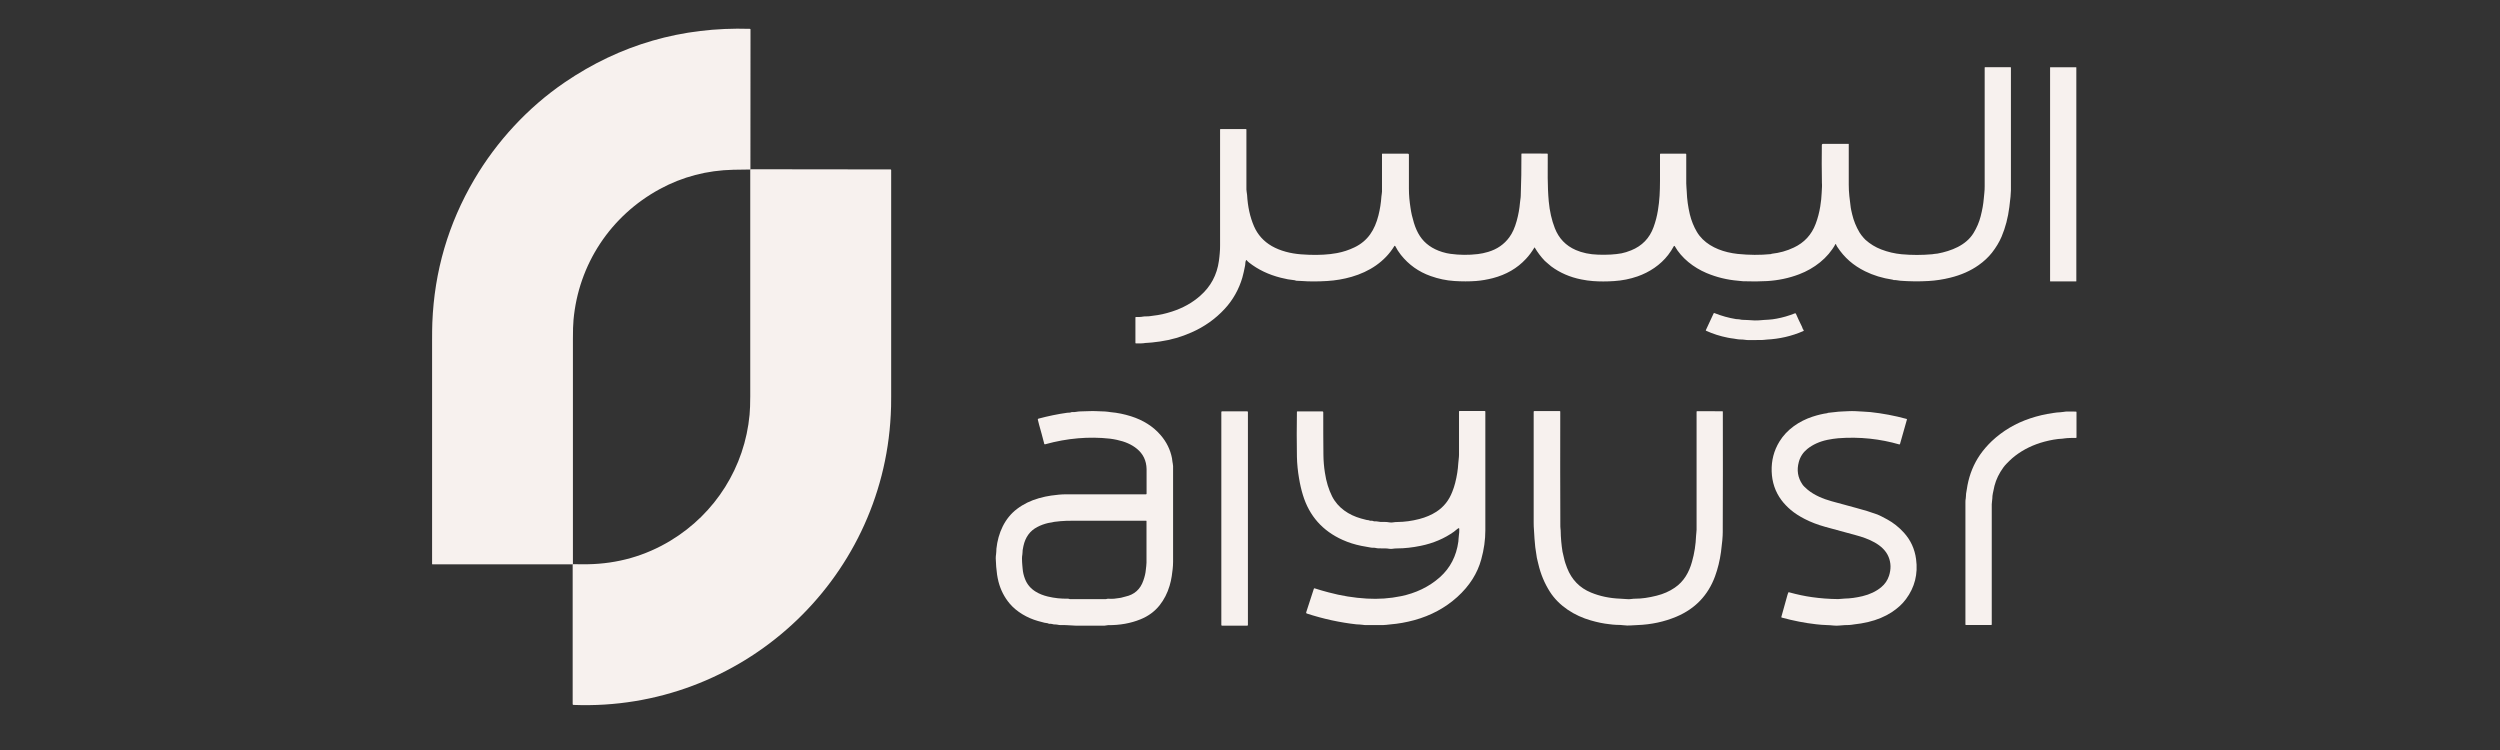
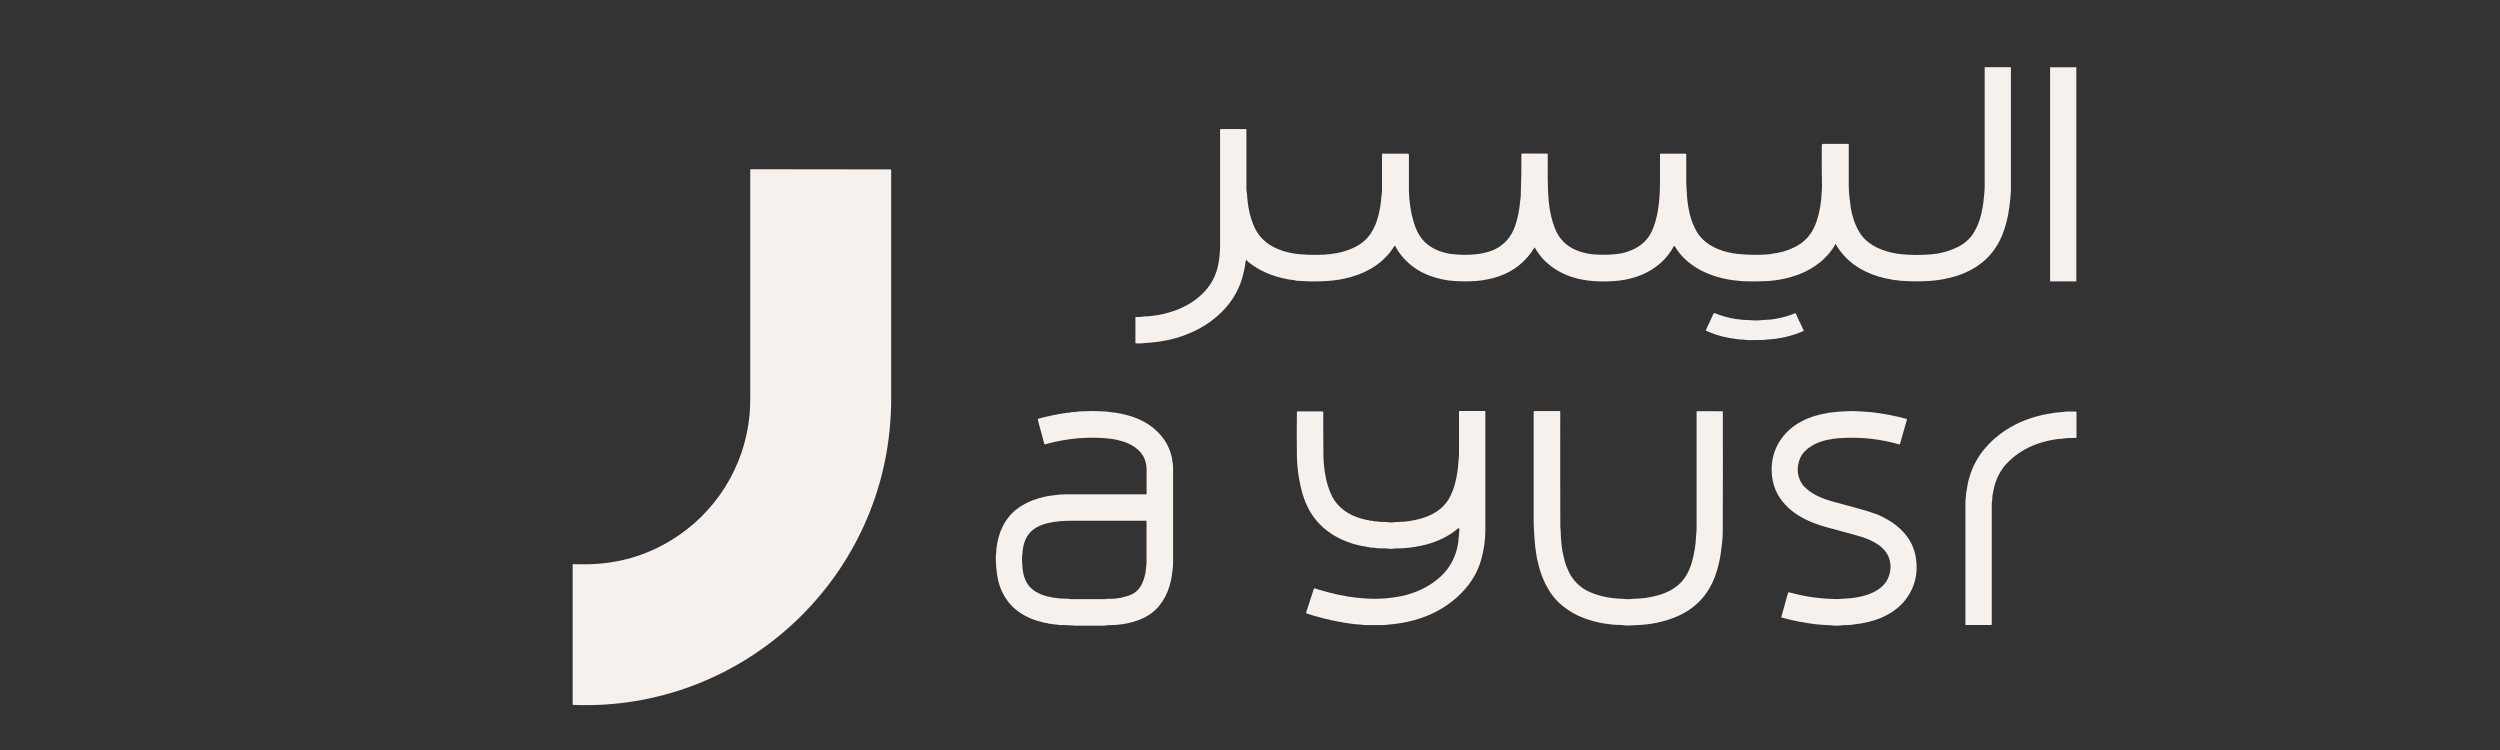
<svg xmlns="http://www.w3.org/2000/svg" version="1.1" id="Layer_2" x="0px" y="0px" viewBox="0 0 300 90" style="enable-background:new 0 0 300 90;" xml:space="preserve">
  <rect x="0" y="0" width="300" height="90" fill="#333333" stroke="none" />
  <style type="text/css">
	.st0{fill:#F7F1EE;}
</style>
  <g>
-     <path class="st0" d="M90.05,20.31c-0.01,0-0.02,0.01-0.02,0.03c-0.68,0-1.35,0.01-2.02,0.03c-3.17,0.07-6.11,0.84-8.82,2.31   c-5.92,3.21-9.77,9.04-10.37,15.72c-0.05,0.53-0.07,1.28-0.07,2.23c0,9.02,0,18.03,0,27.05c-0.02,0.02-0.03,0.03-0.02,0.04   l-16.84,0c-0.02,0-0.04-0.02-0.04-0.04c0-8.91,0-17.82,0-26.74c0-1.01,0.01-1.76,0.03-2.23c0.24-6.16,1.92-11.89,5.04-17.19   c2.68-4.55,6.42-8.62,10.85-11.64c6.65-4.53,14.06-6.67,22.21-6.42c0.05,0,0.08,0.03,0.08,0.08L90.05,20.31L90.05,20.31z" />
    <path class="st0" d="M90.05,20.31l16.81,0.02c0.05,0,0.08,0.04,0.08,0.08c0,8.81,0,17.86,0,27.17c0,0.85-0.01,1.59-0.05,2.21   c-1,20.04-18.02,35.58-38.07,34.8c-0.07,0-0.1-0.04-0.1-0.1V67.72c-0.01-0.01,0-0.03,0.02-0.04c0,0.01,0.01,0.02,0.01,0.02   c0,0,0,0,0.01,0c0.6,0.01,1.19,0.02,1.77,0.01c3.59-0.06,6.9-1,9.93-2.83c5.4-3.26,8.91-8.85,9.49-15.12   c0.05-0.54,0.08-1.28,0.08-2.23c0-9.07,0-18.13,0-27.19C90.03,20.32,90.04,20.31,90.05,20.31L90.05,20.31z" />
    <path class="st0" d="M184.12,29.72c-0.3,0.49-0.62,0.94-1.02,1.36c-1.04,1.12-2.36,1.88-3.97,2.3c-0.67,0.17-1.34,0.29-2.01,0.34   c-0.81,0.06-1.68,0.06-2.61,0c-0.95-0.06-1.89-0.26-2.82-0.59c-1.45-0.51-2.64-1.36-3.58-2.54c-0.27-0.34-0.49-0.69-0.68-1.06   c-0.02-0.04-0.08-0.05-0.11,0c-1.15,1.88-3.01,3.08-5.13,3.69c-0.94,0.27-1.92,0.44-2.93,0.5c-1.15,0.07-2.16,0.07-3.04,0   c-0.22-0.02-0.44-0.03-0.66-0.03c-0.03,0-0.05-0.01-0.07-0.02c-0.03-0.02-0.07-0.03-0.12-0.04c-0.54-0.05-1.1-0.15-1.67-0.3   c-1.47-0.37-2.74-0.98-3.81-1.82c-0.11-0.09-0.22-0.19-0.31-0.3c-0.02-0.02-0.04-0.02-0.05,0.01c-0.12,0.23-0.07,0.41-0.12,0.65   c-0.1,0.53-0.21,1.02-0.33,1.45c-0.4,1.37-1.13,2.69-2.12,3.75c-1.11,1.2-2.43,2.14-3.98,2.82c-1.21,0.54-2.47,0.9-3.78,1.09   c-0.32,0.05-0.64,0.09-0.97,0.12c-0.17,0.02-0.35,0.03-0.52,0.04c-0.18,0.01-0.35,0.02-0.51,0.05c-0.14,0.02-0.44,0.03-0.88,0.02   c-0.04,0-0.07-0.02-0.07-0.07l0-3.03c0-0.05,0.02-0.07,0.07-0.07c0.27,0,0.58,0.01,0.85-0.05c0.27-0.05,0.54,0,0.82-0.05   c0.14-0.02,0.28-0.04,0.43-0.06c0.67-0.07,1.41-0.23,2.21-0.49c1.3-0.42,2.43-1.04,3.38-1.88c1.28-1.12,2.03-2.52,2.26-4.21   c0.04-0.31,0.08-0.62,0.1-0.91c0.03-0.3,0.04-0.61,0.04-0.92c0-4.72,0-9.36,0-13.92c0-0.04,0.02-0.06,0.06-0.06h3.04   c0.04,0,0.06,0.02,0.06,0.06c0,2.38,0,4.77,0,7.19c0,0.1,0.01,0.19,0.03,0.29c0.02,0.11,0.04,0.23,0.05,0.35   c0.08,1.41,0.35,2.66,0.83,3.77c0.44,1.01,1.15,1.81,2.14,2.38c0.49,0.28,1.05,0.51,1.68,0.68c0.58,0.16,1.19,0.26,1.83,0.31   c1.29,0.1,2.46,0.09,3.51-0.03c0.25-0.03,0.52-0.07,0.8-0.12c0.74-0.14,1.44-0.37,2.1-0.69c1.62-0.78,2.43-2.1,2.87-3.82   c0.19-0.75,0.31-1.51,0.36-2.29c0.01-0.2,0.07-0.38,0.07-0.57c0-1.5,0-3,0-4.52c0-0.02,0.02-0.04,0.04-0.04h3.05   c0.09,0,0.14,0.05,0.14,0.14c0,1.38,0,2.74,0,4.08c0,0.4,0.02,0.78,0.05,1.14c0.04,0.39,0.08,0.77,0.14,1.13   c0.08,0.59,0.22,1.19,0.41,1.81c0.19,0.62,0.43,1.15,0.72,1.59c0.59,0.9,1.49,1.54,2.68,1.91c0.35,0.11,0.68,0.18,0.98,0.22   c1.09,0.15,2.18,0.16,3.28,0.03c0.4-0.05,0.81-0.13,1.24-0.26c1.08-0.32,1.93-0.91,2.55-1.76c0.37-0.5,0.66-1.15,0.88-1.95   c0.21-0.75,0.34-1.49,0.4-2.21c0.01-0.15,0.03-0.28,0.05-0.41c0.02-0.14,0.04-0.28,0.04-0.42c0.06-1.63,0.09-3.3,0.08-4.99   c0-0.05,0.02-0.07,0.07-0.07l3.02,0.01c0.04,0,0.07,0.03,0.07,0.07c0,1.94-0.05,3.77,0.12,5.66c0.11,1.17,0.35,2.25,0.73,3.22   c0.48,1.23,1.32,2.1,2.51,2.62c0.78,0.34,1.68,0.53,2.68,0.56c1.1,0.04,2.04-0.02,2.81-0.16c0.35-0.07,0.74-0.19,1.16-0.36   c1.31-0.53,2.21-1.46,2.69-2.79c0.24-0.66,0.41-1.32,0.52-2c0.1-0.58,0.16-1.17,0.2-1.77c0.03-0.52,0.05-1.12,0.05-1.78   c0-1.06,0-2.13,0-3.19c0-0.05,0.02-0.07,0.07-0.07l3,0c0.05,0,0.08,0.03,0.08,0.08c-0.01,1.19-0.01,2.36,0,3.5   c0,0.33,0.05,0.66,0.06,0.98c0.03,0.92,0.16,1.82,0.37,2.72c0.19,0.77,0.47,1.47,0.85,2.11c0.77,1.3,2.18,2.07,3.68,2.43   c0.42,0.1,0.83,0.17,1.22,0.21c1.37,0.14,2.7,0.15,3.99,0.02c0.01,0,0.03-0.01,0.04-0.02c0.01-0.01,0.03-0.02,0.05-0.02   c0.92-0.1,1.8-0.34,2.64-0.74c1.26-0.59,2.14-1.54,2.63-2.85c0.25-0.66,0.43-1.35,0.55-2.08c0.1-0.6,0.15-1.14,0.17-1.63   c0.01-0.26,0.02-0.51,0.04-0.77c0.01-0.07,0.01-0.15,0-0.21c-0.01-0.08-0.01-0.15-0.01-0.22c-0.03-1.57-0.03-3.09-0.01-4.55   c0-0.08,0.07-0.14,0.15-0.14l3.05,0c0.02,0,0.03,0.01,0.03,0.03c0,1.57,0,3.18,0,4.84c0,0.46,0.02,0.93,0.07,1.39   c0.05,0.47,0.11,0.94,0.17,1.4c0.02,0.13,0.07,0.39,0.17,0.8c0.18,0.76,0.47,1.48,0.88,2.17c0.14,0.24,0.32,0.45,0.5,0.66   c0.07,0.08,0.14,0.15,0.22,0.23c0.56,0.5,1.18,0.88,1.88,1.15c0.8,0.31,1.62,0.5,2.46,0.58c1.22,0.11,2.44,0.11,3.66,0   c0.09-0.01,0.17-0.02,0.26-0.04c0.06-0.01,0.12-0.02,0.18-0.02c0.07,0,0.13-0.01,0.2-0.02c1.64-0.31,3.41-0.98,4.32-2.46   c0.39-0.64,0.68-1.31,0.86-2.02c0.2-0.78,0.32-1.47,0.37-2.09c0.02-0.24,0.04-0.48,0.07-0.71c0.03-0.26,0.04-0.52,0.04-0.8   c0-4.74,0-9.49,0-14.23c0-0.04,0.02-0.06,0.06-0.06h3.02c0.05,0,0.07,0.02,0.07,0.07c0,4.91,0,9.81,0,14.71   c0,0.33-0.06,1-0.19,2.01c-0.16,1.28-0.47,2.46-0.93,3.55c-0.28,0.66-0.67,1.3-1.16,1.93c-0.43,0.54-0.96,1.04-1.6,1.49   c-0.96,0.68-2.09,1.18-3.39,1.5c-0.88,0.22-1.75,0.35-2.6,0.4c-1.18,0.07-2.31,0.05-3.39-0.03c-0.27-0.02-0.52-0.1-0.79-0.08   c-0.03,0-0.06-0.01-0.09-0.03c-0.02-0.01-0.04-0.02-0.06-0.02c-1.22-0.18-2.32-0.52-3.31-1.01c-1.41-0.7-2.48-1.63-3.33-2.93   c-0.06-0.1-0.12-0.2-0.16-0.32c-0.01-0.03-0.05-0.03-0.06,0c-0.91,1.67-2.55,2.93-4.34,3.61c-1.23,0.47-2.52,0.74-3.86,0.82   c-0.86,0.05-1.82,0.06-2.89,0.02c-0.2-0.01-0.4-0.04-0.6-0.06c-1.32-0.11-2.58-0.42-3.79-0.93c-1.53-0.65-2.98-1.77-3.8-3.22   c-0.02-0.04-0.09-0.04-0.11,0c-0.2,0.37-0.43,0.73-0.68,1.05c-0.92,1.2-2.25,2.08-3.68,2.58c-0.9,0.31-1.83,0.5-2.81,0.56   c-0.89,0.06-1.73,0.06-2.53,0c-0.45-0.03-0.92-0.1-1.42-0.2c-1.35-0.27-2.55-0.79-3.59-1.56c-0.11-0.08-0.22-0.17-0.32-0.27   c-0.15-0.15-0.32-0.25-0.46-0.4c-0.46-0.48-0.86-1.01-1.2-1.59C184.18,29.67,184.15,29.67,184.12,29.72L184.12,29.72z" />
    <path class="st0" d="M249.16,33.74c0,0.02-0.02,0.03-0.03,0.03h-3.09c-0.02,0-0.03-0.02-0.03-0.03V8.1c0-0.02,0.02-0.03,0.03-0.03   h3.09c0.02,0,0.03,0.02,0.03,0.03V33.74L249.16,33.74z" />
    <path class="st0" d="M213.18,38.24c0.72-0.13,1.45-0.34,2.18-0.63c0.07-0.03,0.13-0.01,0.16,0.06c0.21,0.49,0.45,1,0.72,1.54   c0.03,0.06,0.05,0.13,0.07,0.19c0.02,0.07,0.05,0.12,0.09,0.16c0.08,0.08,0.07,0.14-0.03,0.18c-1.38,0.6-2.83,0.93-4.36,1.01   c-0.2,0.01-0.37,0.05-0.57,0.05c-0.51,0.01-1.04,0.01-1.59,0.01c-0.17,0-0.33-0.01-0.5-0.04c-0.3-0.05-0.59-0.01-0.9-0.07   c-0.13-0.03-0.27-0.05-0.42-0.07c-0.24-0.03-0.47-0.06-0.7-0.11c-0.92-0.18-1.79-0.46-2.6-0.83c-0.03-0.01-0.04-0.04-0.03-0.07   l0.94-2.02c0.02-0.04,0.05-0.05,0.09-0.03c0.86,0.34,1.72,0.58,2.59,0.72c0.17,0.03,0.33,0,0.5,0.05c0.27,0.07,0.55,0.03,0.84,0.06   c0.67,0.06,1.19,0.07,1.55,0.03c0.2-0.02,0.37-0.04,0.51-0.04c0.18,0,0.36-0.02,0.52-0.03C212.56,38.34,212.87,38.3,213.18,38.24   L213.18,38.24z" />
    <path class="st0" d="M175.01,63.39c-0.19,0.11-0.35,0.28-0.53,0.41c-1.15,0.82-2.48,1.39-4,1.7c-0.98,0.2-1.93,0.31-2.86,0.31   c-0.19,0-0.38,0.02-0.57,0.05c-0.27,0.04-0.52-0.06-0.79-0.05c-0.28,0-0.57,0-0.86-0.01c-0.21,0-0.4-0.09-0.61-0.07   c-0.07,0-0.15,0-0.22-0.01c-0.42-0.07-0.83-0.14-1.22-0.22c-0.78-0.16-1.52-0.39-2.23-0.71c-2.41-1.08-4-2.87-4.77-5.38   c-0.19-0.62-0.35-1.3-0.47-2.04c-0.07-0.41-0.13-0.83-0.17-1.26c-0.05-0.45-0.07-0.89-0.08-1.33c-0.03-1.77-0.03-3.56,0-5.36   c0-0.03,0.02-0.05,0.05-0.05l3.02,0c0.05,0,0.09,0.04,0.09,0.09c0,1.92,0,3.64,0.02,5.15c0.01,0.67,0.06,1.38,0.18,2.12   c0.16,1.07,0.45,2.01,0.86,2.83c0.7,1.38,2.01,2.25,3.48,2.66c0.22,0.06,0.43,0.12,0.65,0.17c0.12,0.03,0.27,0.02,0.36,0.07   c0.04,0.03,0.09,0.04,0.14,0.03c0.12-0.02,0.24,0,0.35,0.05c0.03,0.02,0.07,0.02,0.11,0.02c0.25-0.03,0.5,0.06,0.71,0.07   c0.35,0.01,0.71-0.02,1.05,0.05c0.16,0.03,0.33,0.03,0.49,0c0.15-0.03,0.32-0.04,0.48-0.04c0.89-0.01,1.77-0.13,2.65-0.36   c0.78-0.2,1.46-0.5,2.04-0.87c0.92-0.6,1.52-1.39,1.91-2.39c0.14-0.35,0.26-0.71,0.35-1.07c0.21-0.83,0.33-1.6,0.37-2.33   c0.02-0.35,0.09-0.69,0.09-1.05c0-1.54,0-3.27,0-5.18c0-0.05,0.02-0.07,0.07-0.07l3.01,0c0.05,0,0.08,0.03,0.08,0.08   c0,4.86,0,9.6,0,14.23c0,1.14-0.16,2.3-0.49,3.49c-0.46,1.69-1.42,3.2-2.88,4.52c-1.44,1.3-3.16,2.23-5.17,2.78   c-0.95,0.26-1.91,0.43-2.89,0.51c-0.18,0.01-0.33,0.03-0.45,0.05c-0.15,0.02-0.29,0.03-0.43,0.03c-0.63,0-1.28,0-1.96,0   c-0.17,0-0.33-0.01-0.5-0.04c-0.23-0.04-0.47-0.03-0.71-0.05c-1.97-0.22-3.96-0.65-5.95-1.3c-0.06-0.02-0.09-0.08-0.07-0.14   l0.92-2.83c0.02-0.05,0.05-0.06,0.1-0.05c0.56,0.18,1.11,0.34,1.65,0.48c1.52,0.41,3.06,0.66,4.61,0.75   c1.39,0.08,2.75-0.01,4.1-0.29c1.72-0.35,3.35-1.1,4.67-2.28c1.24-1.11,1.97-2.53,2.21-4.27c0.03-0.25,0.02-0.49,0.06-0.72   c0.04-0.25,0.06-0.52,0.05-0.83C175.08,63.37,175.05,63.36,175.01,63.39L175.01,63.39z" />
    <path class="st0" d="M137.59,59.24c0.01-1.2,0.01-2.19,0-2.95c-0.02-1.01-0.41-1.83-1.18-2.45c-0.61-0.5-1.4-0.85-2.39-1.06   c-0.29-0.06-0.56-0.11-0.82-0.14c-2.53-0.28-5.12-0.06-7.77,0.67c-0.07,0.02-0.12-0.01-0.13-0.08c0-0.03-0.01-0.06-0.02-0.09   c-0.18-0.69-0.37-1.42-0.59-2.18c-0.05-0.18-0.1-0.38-0.15-0.6c-0.01-0.06,0.01-0.1,0.07-0.12c1.16-0.31,2.31-0.55,3.46-0.71   c0.16-0.02,0.33,0.01,0.48-0.06c0.04-0.02,0.07-0.02,0.12-0.02c0.34,0.03,0.63-0.08,0.95-0.08c0.35,0,0.68-0.01,1.01-0.03   c0.66-0.04,1.31,0.03,1.98,0.04c0.22,0,0.44,0.06,0.67,0.08c0.82,0.07,1.63,0.24,2.43,0.49c1.48,0.47,2.67,1.22,3.57,2.27   c0.71,0.82,1.16,1.75,1.36,2.77c0.02,0.1,0.04,0.23,0.05,0.39c0.02,0.2,0.08,0.35,0.08,0.55c0,3.8,0,7.63,0,11.49   c0,0.29-0.02,0.58-0.05,0.87c-0.03,0.29-0.07,0.58-0.11,0.85c-0.06,0.38-0.14,0.77-0.26,1.16c-0.26,0.88-0.66,1.66-1.2,2.34   c-0.59,0.74-1.35,1.3-2.29,1.68c-1.18,0.48-2.48,0.71-3.89,0.7c-0.15,0-0.29,0.06-0.42,0.06c-1.19,0.01-2.34,0.01-3.46,0   c-0.21,0-0.51-0.02-0.91-0.05c-0.31-0.02-0.62-0.03-0.91-0.02c-0.12,0-0.23-0.01-0.34-0.04c-0.22-0.06-0.43,0-0.65-0.08   c-0.1-0.03-0.21-0.04-0.32-0.03c-0.04,0.01-0.08,0-0.12-0.02c-0.07-0.04-0.15-0.06-0.24-0.07c-0.08-0.01-0.17-0.02-0.26-0.04   c-0.26-0.07-0.53-0.13-0.79-0.21c-1.25-0.35-2.55-1.09-3.39-2.09c-0.63-0.75-1.08-1.62-1.34-2.62c-0.07-0.29-0.13-0.57-0.17-0.85   c-0.09-0.62-0.14-1.27-0.16-1.96c0-0.17,0.01-0.33,0.04-0.5c0.04-0.21,0.02-0.44,0.04-0.65c0.2-1.88,0.99-3.67,2.49-4.79   c0.77-0.58,1.64-1,2.6-1.27c0.54-0.15,1.03-0.26,1.48-0.32c0.29-0.04,0.6-0.08,0.93-0.11c0.29-0.03,0.59-0.04,0.9-0.04   c3.18,0,6.36,0,9.55,0C137.56,59.32,137.58,59.29,137.59,59.24 M122.81,65.53c-0.03,0.16-0.06,0.32-0.09,0.48   c-0.03,0.19,0,0.37-0.04,0.55c-0.06,0.29-0.04,0.59-0.03,0.88c0,0.14,0.01,0.28,0.03,0.42c0.02,0.14,0.03,0.28,0.04,0.42   c0.03,0.38,0.12,0.78,0.28,1.19c0.25,0.66,0.69,1.17,1.3,1.54c0.41,0.25,0.89,0.44,1.42,0.57c0.83,0.2,1.64,0.28,2.45,0.26   c0.05,0,0.09,0.01,0.13,0.03c0.03,0.02,0.06,0.03,0.09,0.03c1.43,0,2.87,0,4.31,0c0.07,0,0.13-0.05,0.22-0.05   c0.34,0,0.7,0.03,1.04-0.04c0.25-0.05,0.5-0.04,0.75-0.13c0.11-0.04,0.22-0.07,0.34-0.09c1.07-0.23,1.79-0.87,2.15-1.92   c0.17-0.48,0.27-0.91,0.3-1.3c0.01-0.16,0.03-0.3,0.05-0.44c0.02-0.14,0.03-0.27,0.03-0.41c0-1.7,0-3.36,0-4.99   c0-0.02-0.02-0.04-0.04-0.04c-3.11,0-6.09,0-8.94,0c-0.44,0-0.88,0.01-1.34,0.05c-0.48,0.03-0.97,0.11-1.48,0.22   c-0.46,0.11-0.89,0.26-1.3,0.48C123.6,63.69,123.04,64.46,122.81,65.53L122.81,65.53z" />
    <path class="st0" d="M219.3,49.56c0.02-0.01,0.04-0.02,0.06-0.02c0.28-0.02,0.56-0.05,0.83-0.09c0.29-0.04,0.56-0.06,0.81-0.07   c0.55-0.02,1.09-0.07,1.66-0.04c0.3,0.02,0.6,0.03,0.9,0.05c0.35,0.02,0.65,0.04,0.9,0.06c1.46,0.16,2.91,0.43,4.33,0.82   c0.04,0.01,0.05,0.04,0.04,0.08L228,53.28c-0.01,0.04-0.05,0.06-0.09,0.05c-1.14-0.33-2.31-0.56-3.52-0.69   c-1.25-0.13-2.52-0.15-3.8-0.05c-0.39,0.03-0.82,0.1-1.29,0.19c-0.96,0.2-1.77,0.57-2.43,1.1c-0.5,0.41-0.84,0.92-1.01,1.55   c-0.27,0.98-0.13,1.88,0.43,2.7c0.11,0.17,0.32,0.37,0.61,0.62c0.81,0.68,1.89,1.12,2.9,1.4c1.01,0.28,2.02,0.55,3.01,0.82   c0.85,0.22,1.68,0.48,2.48,0.77c0.19,0.07,0.57,0.26,1.16,0.58c0.75,0.41,1.42,0.94,2.01,1.59c0.82,0.9,1.31,1.97,1.47,3.19   c0.24,1.78-0.16,3.38-1.21,4.79c-0.44,0.6-1.02,1.12-1.72,1.58c-0.82,0.53-1.76,0.92-2.82,1.17c-0.59,0.14-1.14,0.23-1.64,0.28   c-0.12,0.01-0.23,0.03-0.34,0.05c-0.1,0.02-0.2,0.03-0.3,0.03c-0.36,0-0.73,0.02-1.12,0.06c-0.27,0.03-0.53,0.03-0.79,0   c-0.25-0.03-0.5-0.04-0.74-0.05c-0.45-0.01-0.89-0.05-1.33-0.1c-1.34-0.15-2.71-0.42-4.11-0.8c-0.04-0.01-0.06-0.04-0.05-0.08   c0.23-0.81,0.46-1.66,0.71-2.55c0.03-0.13,0.08-0.25,0.13-0.38c0.01-0.03,0.04-0.04,0.07-0.03c0.98,0.27,1.91,0.47,2.79,0.59   c0.99,0.14,2.03,0.22,3.12,0.23c0.13,0,0.26-0.01,0.39-0.03c0.12-0.02,0.24-0.03,0.37-0.03c0.68-0.01,1.4-0.11,2.16-0.29   c0.88-0.21,1.63-0.57,2.24-1.07c0.45-0.37,0.76-0.83,0.94-1.37c0.26-0.8,0.24-1.56-0.05-2.27c-0.62-1.52-2.49-2.22-3.94-2.61   c-1.21-0.33-2.43-0.66-3.67-1c-0.89-0.25-1.72-0.56-2.47-0.95c-0.64-0.33-1.2-0.69-1.67-1.09c-0.4-0.34-0.8-0.75-1.11-1.17   c-0.74-0.99-1.13-2.15-1.17-3.45c-0.04-1.3,0.27-2.49,0.93-3.57c0.89-1.46,2.37-2.46,3.98-2.99c0.65-0.21,1.24-0.35,1.77-0.42   C219.27,49.58,219.29,49.57,219.3,49.56L219.3,49.56z" />
-     <path class="st0" d="M149.75,75c0,0.04-0.03,0.08-0.08,0.08h-3.03c-0.04,0-0.08-0.03-0.08-0.08V49.44c0-0.04,0.03-0.08,0.08-0.08   h3.03c0.04,0,0.08,0.03,0.08,0.08V75L149.75,75z" />
    <path class="st0" d="M187.69,67.01c0.08,0.39,0.22,0.77,0.36,1.14c0.55,1.41,1.51,2.4,2.88,2.96c1.07,0.44,2.23,0.68,3.47,0.73   c0.26,0.01,0.52,0.03,0.78,0.05c0.2,0.02,0.39,0.02,0.58-0.01c0.18-0.03,0.36-0.04,0.53-0.04c0.72,0,1.56-0.12,2.51-0.36   c0.81-0.2,1.53-0.52,2.16-0.95c1.11-0.75,1.73-1.86,2.08-3.12c0.29-1.02,0.45-2.06,0.49-3.13c0.01-0.23,0.06-0.49,0.06-0.73   c0.01-4.89,0.01-9.61,0-14.14c0-0.05,0.02-0.07,0.07-0.07l3.02,0.01c0.04,0,0.06,0.02,0.06,0.06c0.01,4.72,0.01,9.53-0.01,14.45   c0,0.52-0.07,1.31-0.21,2.37c-0.14,1.03-0.38,2.01-0.72,2.94c-0.84,2.27-2.38,3.88-4.63,4.83c-1.45,0.61-3.02,0.95-4.72,1.01   c-0.22,0.01-0.46,0.02-0.74,0.04c-0.3,0.02-0.59,0.02-0.86-0.02c-0.25-0.03-0.55-0.05-0.9-0.05c-0.15,0-0.29-0.01-0.43-0.03   c-0.14-0.02-0.27-0.04-0.42-0.05c-0.67-0.07-1.41-0.22-2.2-0.45c-1.94-0.55-3.82-1.72-4.92-3.45c-0.64-1.01-1.1-2.11-1.38-3.32   c-0.03-0.12-0.06-0.24-0.09-0.37c-0.03-0.13-0.06-0.26-0.09-0.39c-0.16-0.93-0.25-1.68-0.28-2.27c-0.01-0.33-0.03-0.66-0.06-0.98   c-0.03-0.34-0.04-0.66-0.04-0.98c0-4.64,0-9.06,0-13.28c0-0.05,0.03-0.08,0.08-0.08l3.05,0c0.03,0,0.06,0.03,0.06,0.06   c-0.01,4.69-0.01,9.29,0.01,13.79c0,0.16,0.03,0.31,0.04,0.48c0.01,0.87,0.09,1.72,0.22,2.54   C187.56,66.49,187.63,66.74,187.69,67.01L187.69,67.01z" />
    <path class="st0" d="M245.33,53c-1.31,0.35-2.48,0.91-3.5,1.69c-0.24,0.18-0.46,0.38-0.66,0.57c-0.27,0.27-0.55,0.53-0.77,0.84   c-0.5,0.69-0.86,1.42-1.06,2.19c-0.06,0.24-0.13,0.55-0.2,0.93c-0.04,0.2-0.06,0.39-0.06,0.58c-0.01,0.25-0.07,0.48-0.07,0.73   c0,4.82,0,9.62,0,14.4c0,0.05-0.02,0.07-0.07,0.07h-3.02c-0.05,0-0.07-0.02-0.07-0.07c0-4.94,0-9.84,0-14.7   c0-0.14,0.01-0.29,0.04-0.42c0.04-0.19,0.01-0.38,0.04-0.57c0.05-0.35,0.11-0.69,0.17-1.02c0.26-1.35,0.76-2.56,1.5-3.64   c0.4-0.58,0.87-1.12,1.41-1.64c1.31-1.23,2.85-2.15,4.63-2.74c0.87-0.29,1.77-0.5,2.73-0.64c0.15-0.02,0.3-0.04,0.45-0.06   c0.14-0.02,0.28-0.03,0.43-0.03c0.29-0.01,0.56-0.09,0.82-0.09c0.35,0,0.7,0,1.04,0.01c0.05,0,0.07,0.02,0.07,0.07v3.03   c0,0.04-0.02,0.06-0.06,0.06c-0.34,0-0.67,0-1,0.02c-0.11,0.01-0.21,0.02-0.32,0.03c-0.1,0.02-0.19,0.03-0.3,0.04   C246.81,52.67,246.09,52.8,245.33,53L245.33,53z" />
  </g>
</svg>